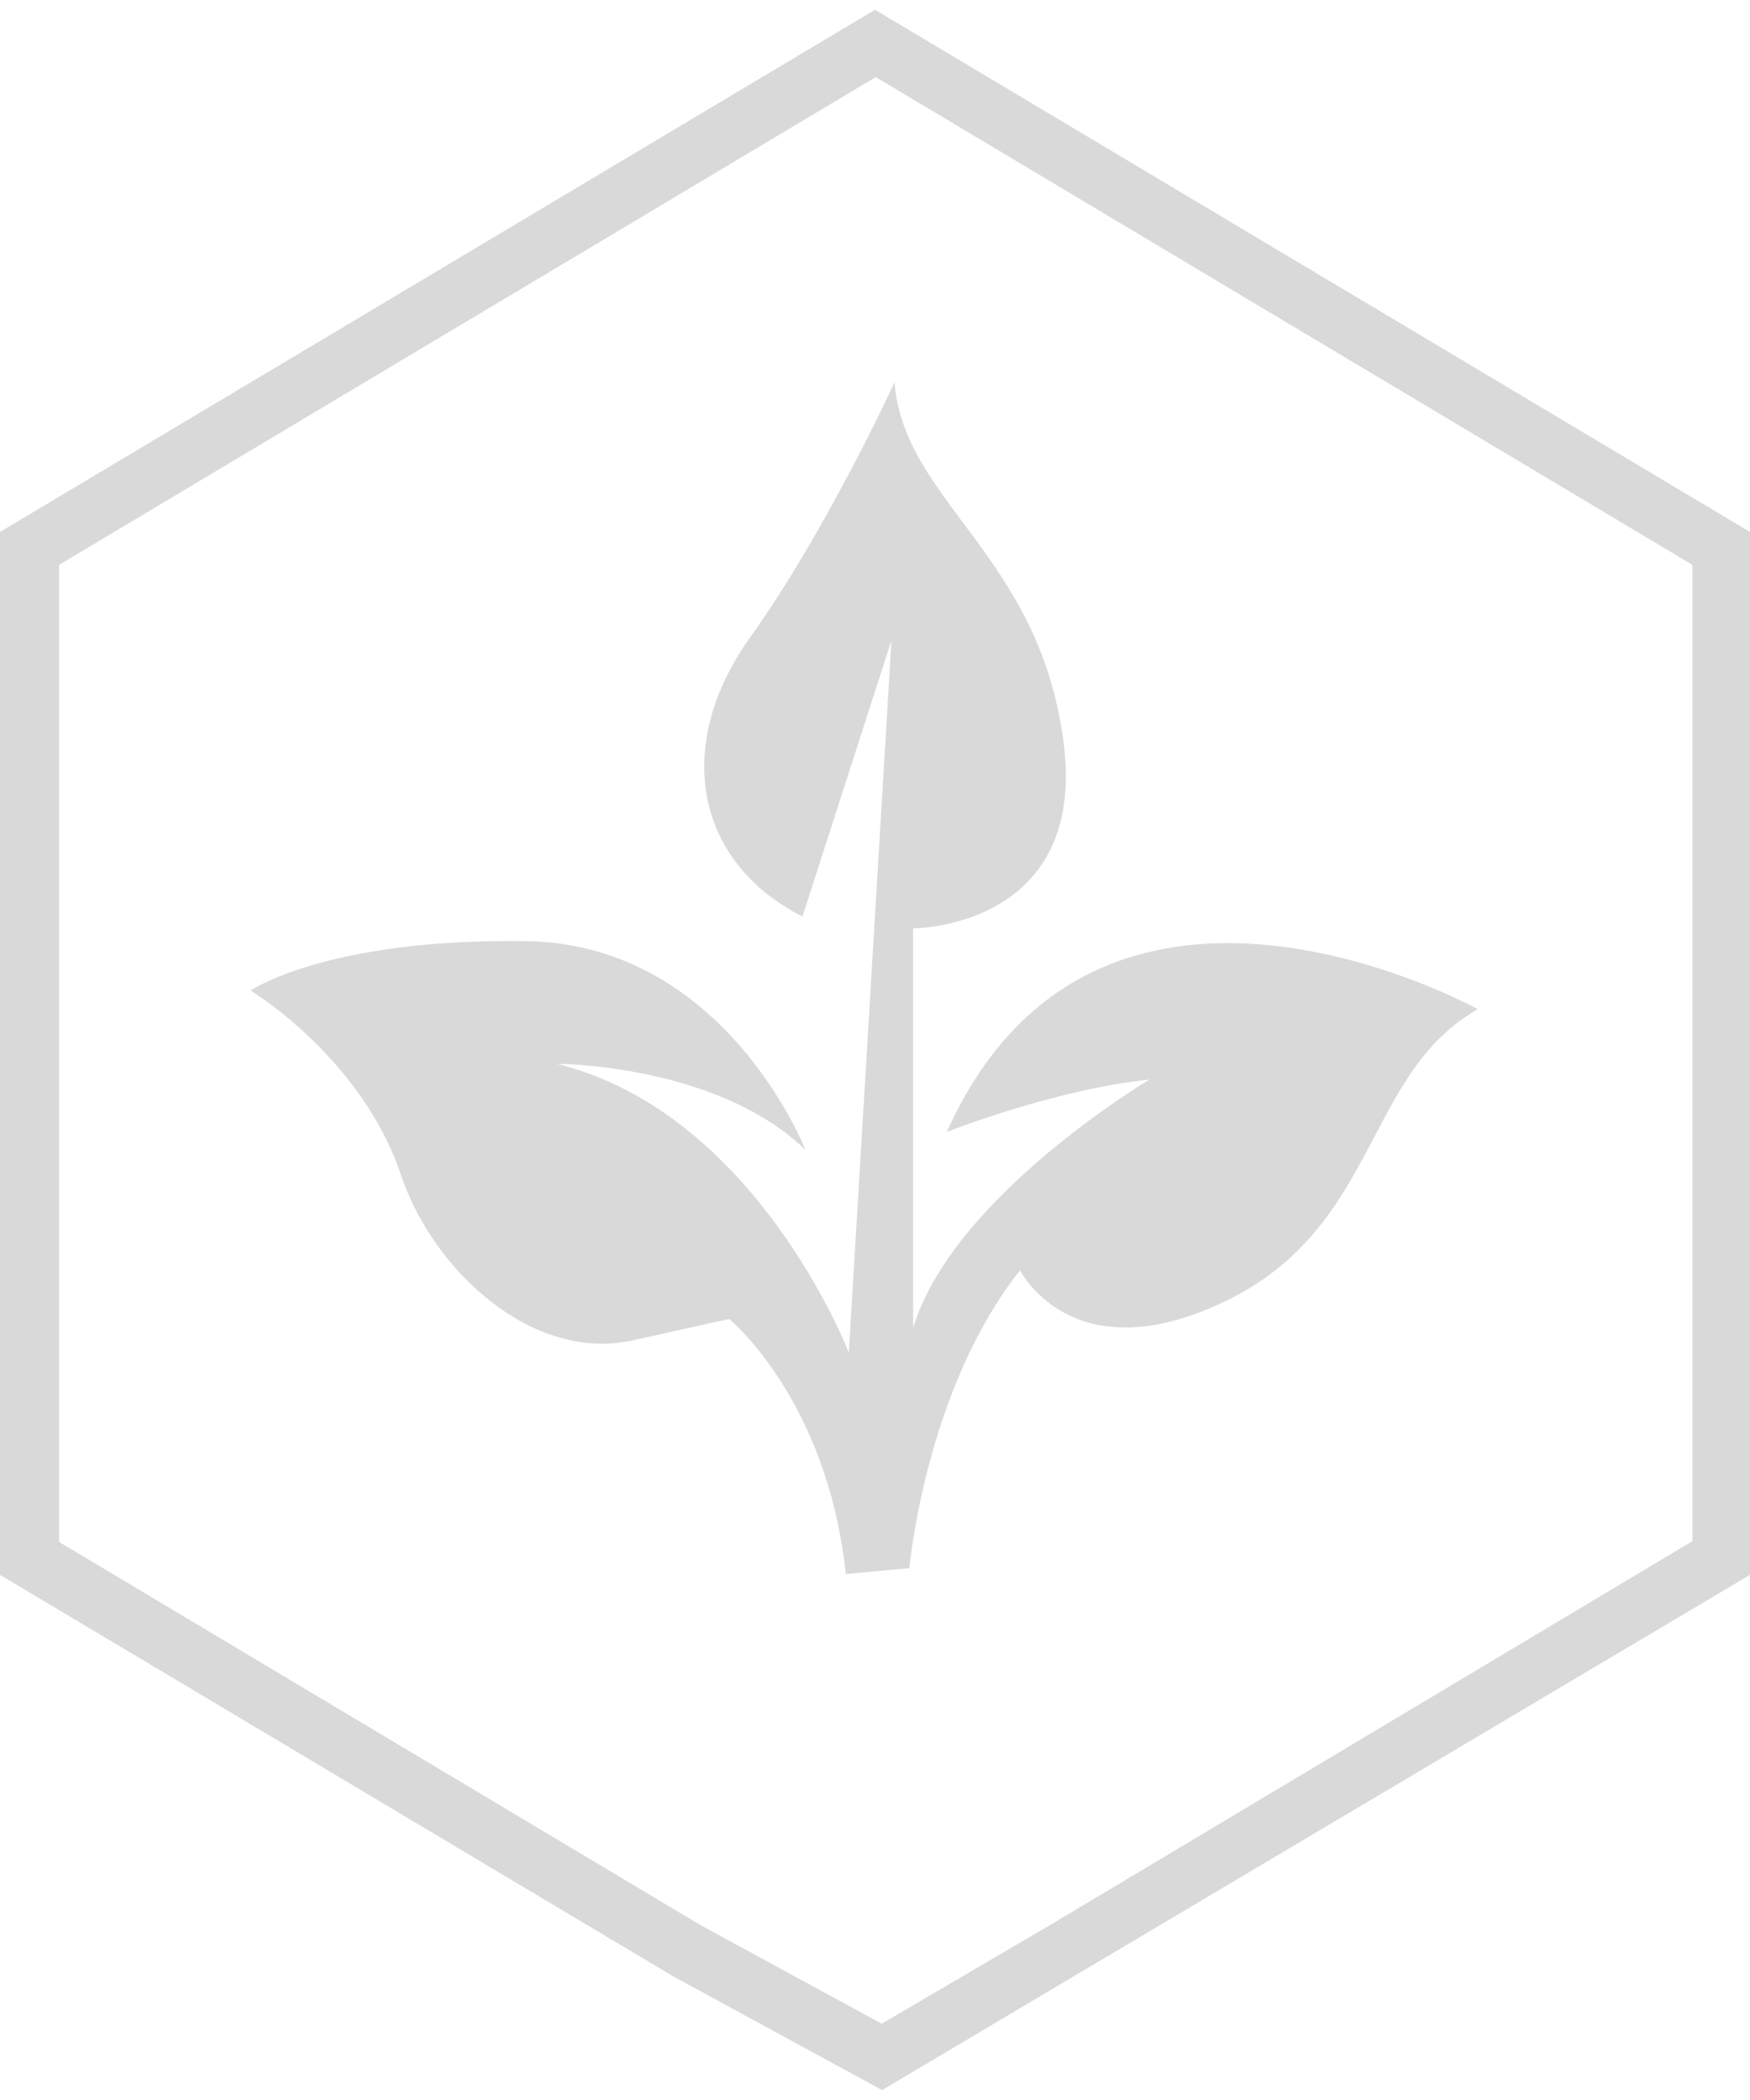
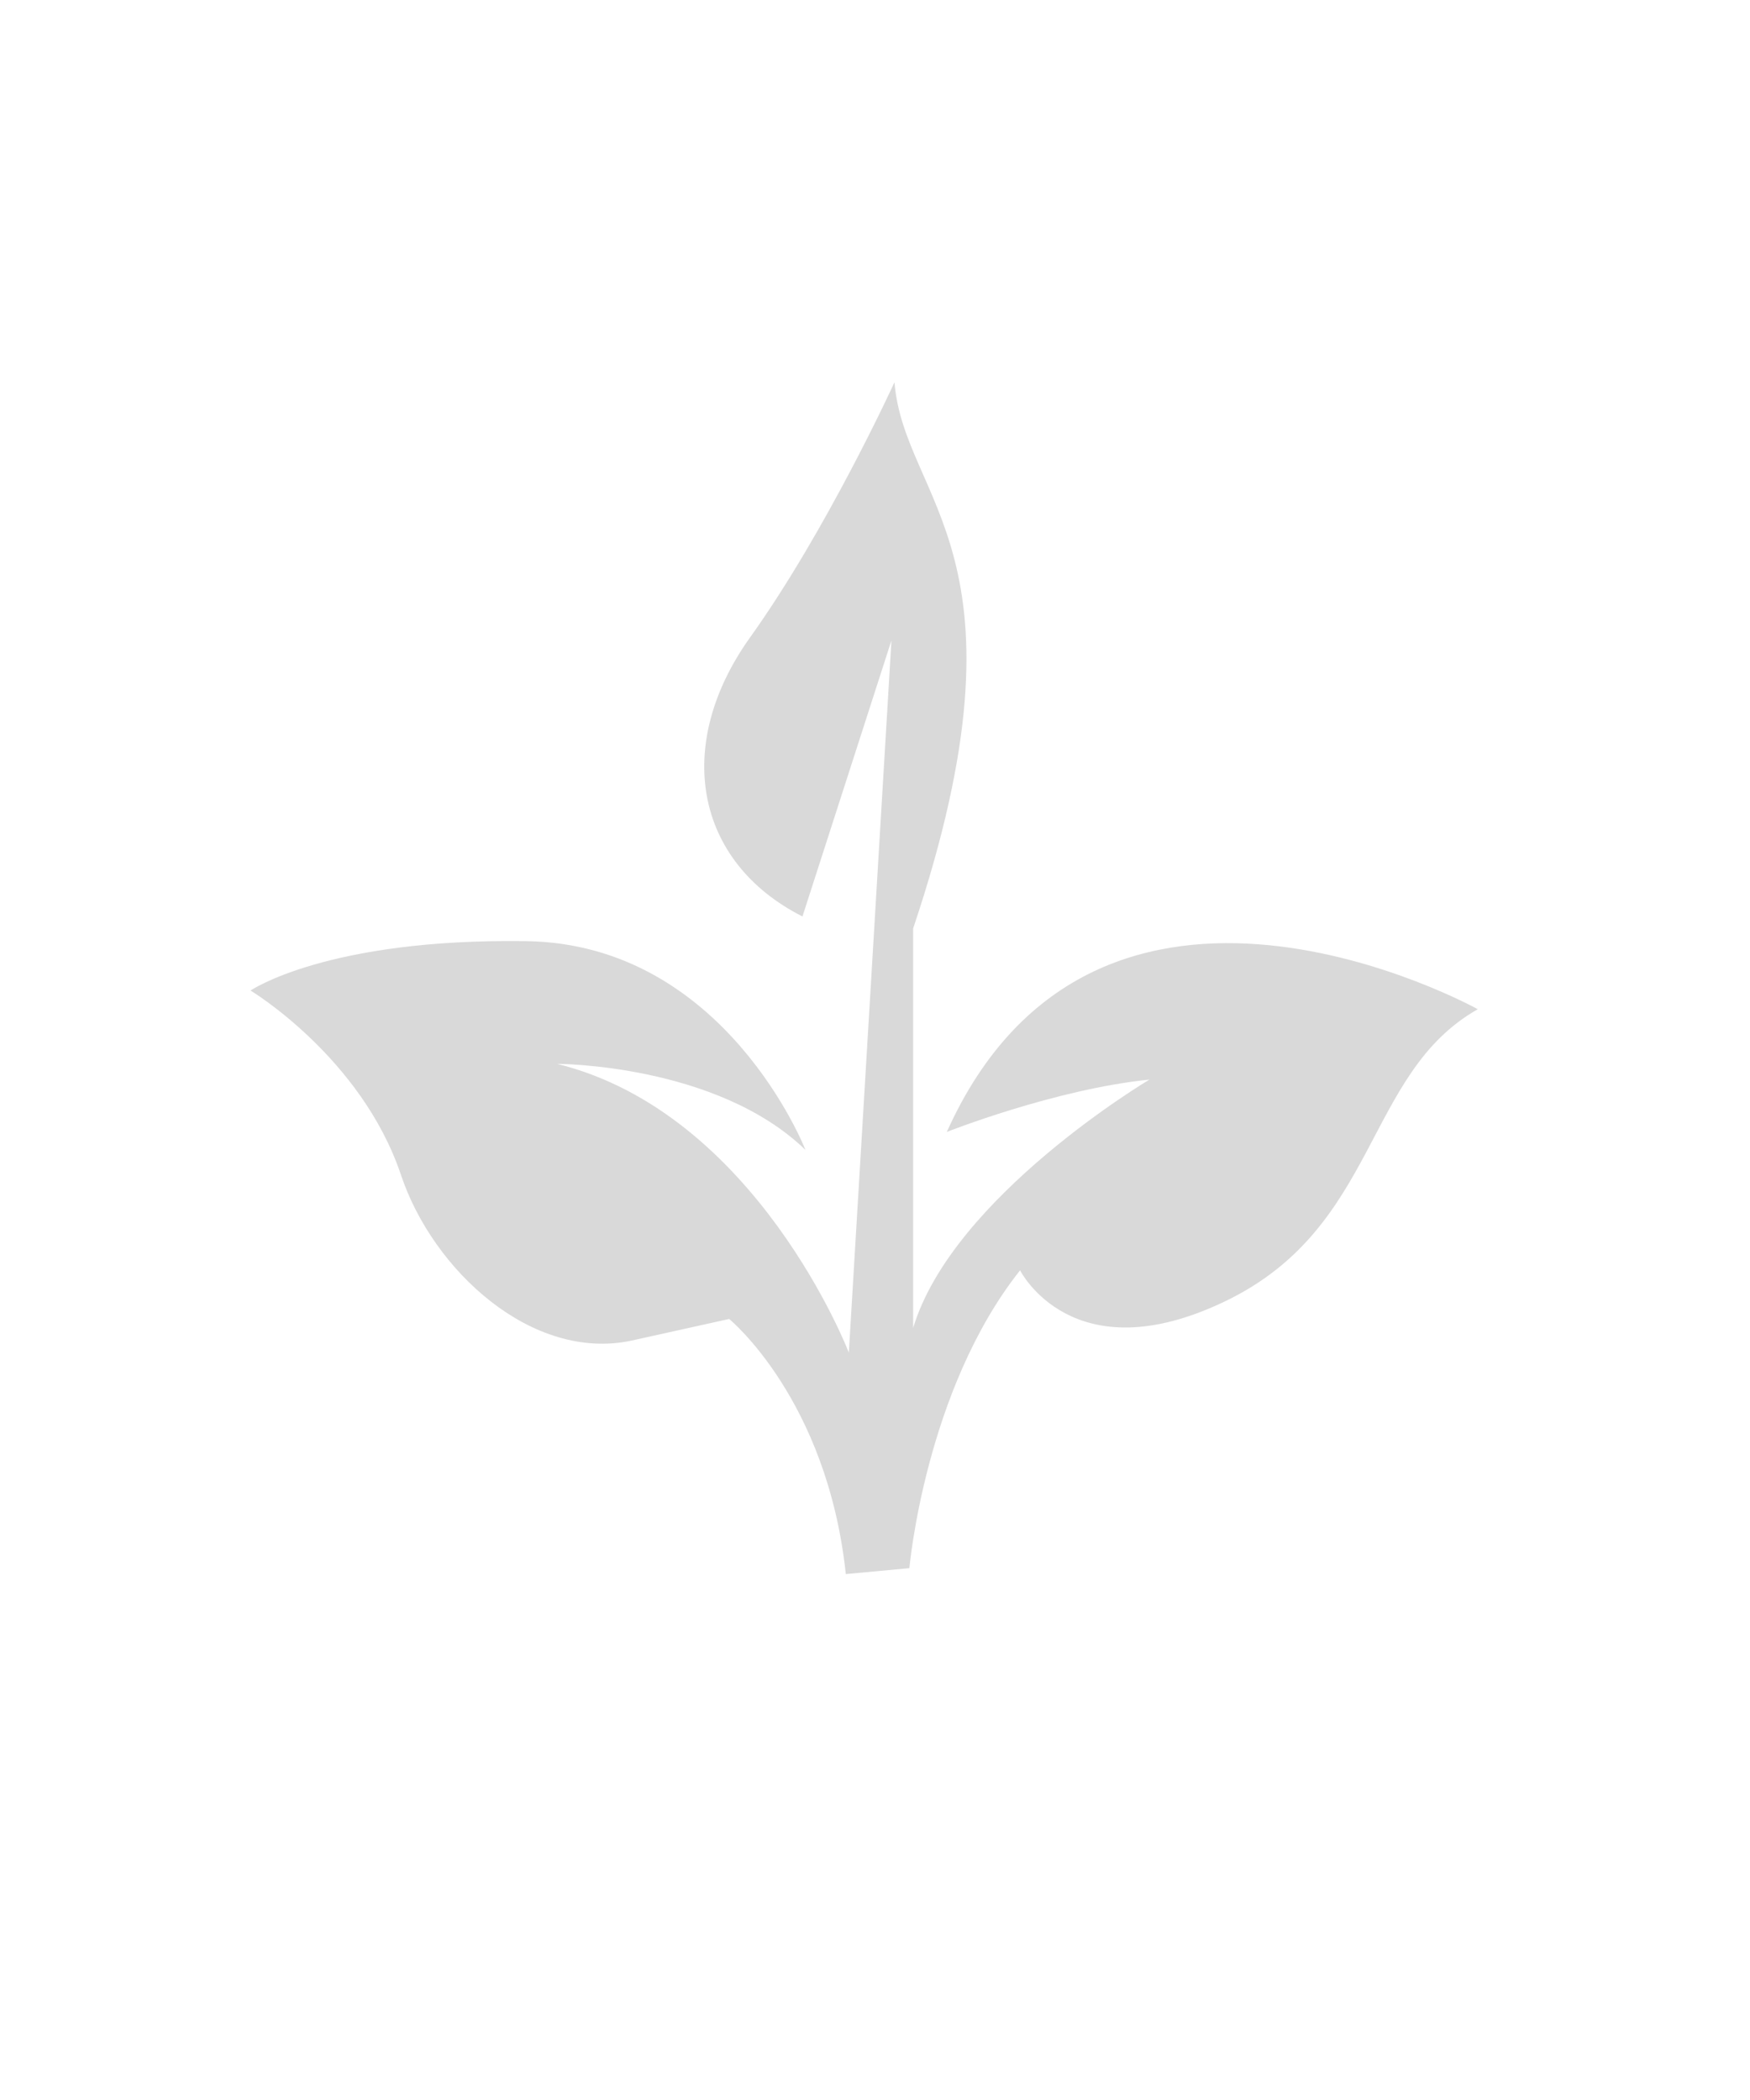
<svg xmlns="http://www.w3.org/2000/svg" fill="none" viewBox="0 0 40 48" height="48" width="40">
-   <path fill="#D9D9D9" d="M20.171 47.778L15.367 45.162L0 35.996V12.159L20 0.223L40 12.159V35.996L20.154 47.778H20.171ZM1.35 35.244L16.034 44.016L20.154 46.256L23.949 44.033L38.684 35.227V12.911L20.017 1.762L1.35 12.911V35.227V35.244Z" />
-   <path fill="#D9D9D9" d="M20.786 35.842C20.786 35.842 21.145 31.772 23.316 29.036C23.316 29.036 24.513 31.43 28.017 29.737C31.521 28.044 31.18 24.539 33.778 23.068C33.778 23.068 25.077 18.229 21.641 25.873C21.641 25.873 24.103 24.898 26.274 24.676C26.274 24.676 21.778 27.343 20.872 30.353V21.221C20.872 21.221 24.872 21.221 24.308 16.946C23.744 12.671 20.667 11.474 20.445 8.738C20.445 8.738 18.906 12.107 17.145 14.569C15.385 17.032 15.88 19.7 18.342 20.948L20.376 14.638L19.402 30.917C19.402 30.917 17.299 25.445 12.735 24.317C12.735 24.317 16.376 24.317 18.41 26.283C18.41 26.283 16.581 21.581 12.034 21.512C7.47 21.444 5.727 22.641 5.727 22.641C5.727 22.641 8.256 24.163 9.162 26.847C9.897 29.053 12.171 31.122 14.427 30.644L16.667 30.148C16.667 30.148 18.906 31.977 19.333 35.979L20.803 35.842H20.786Z" />
+   <path fill="#D9D9D9" d="M20.786 35.842C20.786 35.842 21.145 31.772 23.316 29.036C23.316 29.036 24.513 31.43 28.017 29.737C31.521 28.044 31.18 24.539 33.778 23.068C33.778 23.068 25.077 18.229 21.641 25.873C21.641 25.873 24.103 24.898 26.274 24.676C26.274 24.676 21.778 27.343 20.872 30.353V21.221C23.744 12.671 20.667 11.474 20.445 8.738C20.445 8.738 18.906 12.107 17.145 14.569C15.385 17.032 15.88 19.7 18.342 20.948L20.376 14.638L19.402 30.917C19.402 30.917 17.299 25.445 12.735 24.317C12.735 24.317 16.376 24.317 18.41 26.283C18.41 26.283 16.581 21.581 12.034 21.512C7.47 21.444 5.727 22.641 5.727 22.641C5.727 22.641 8.256 24.163 9.162 26.847C9.897 29.053 12.171 31.122 14.427 30.644L16.667 30.148C16.667 30.148 18.906 31.977 19.333 35.979L20.803 35.842H20.786Z" />
</svg>